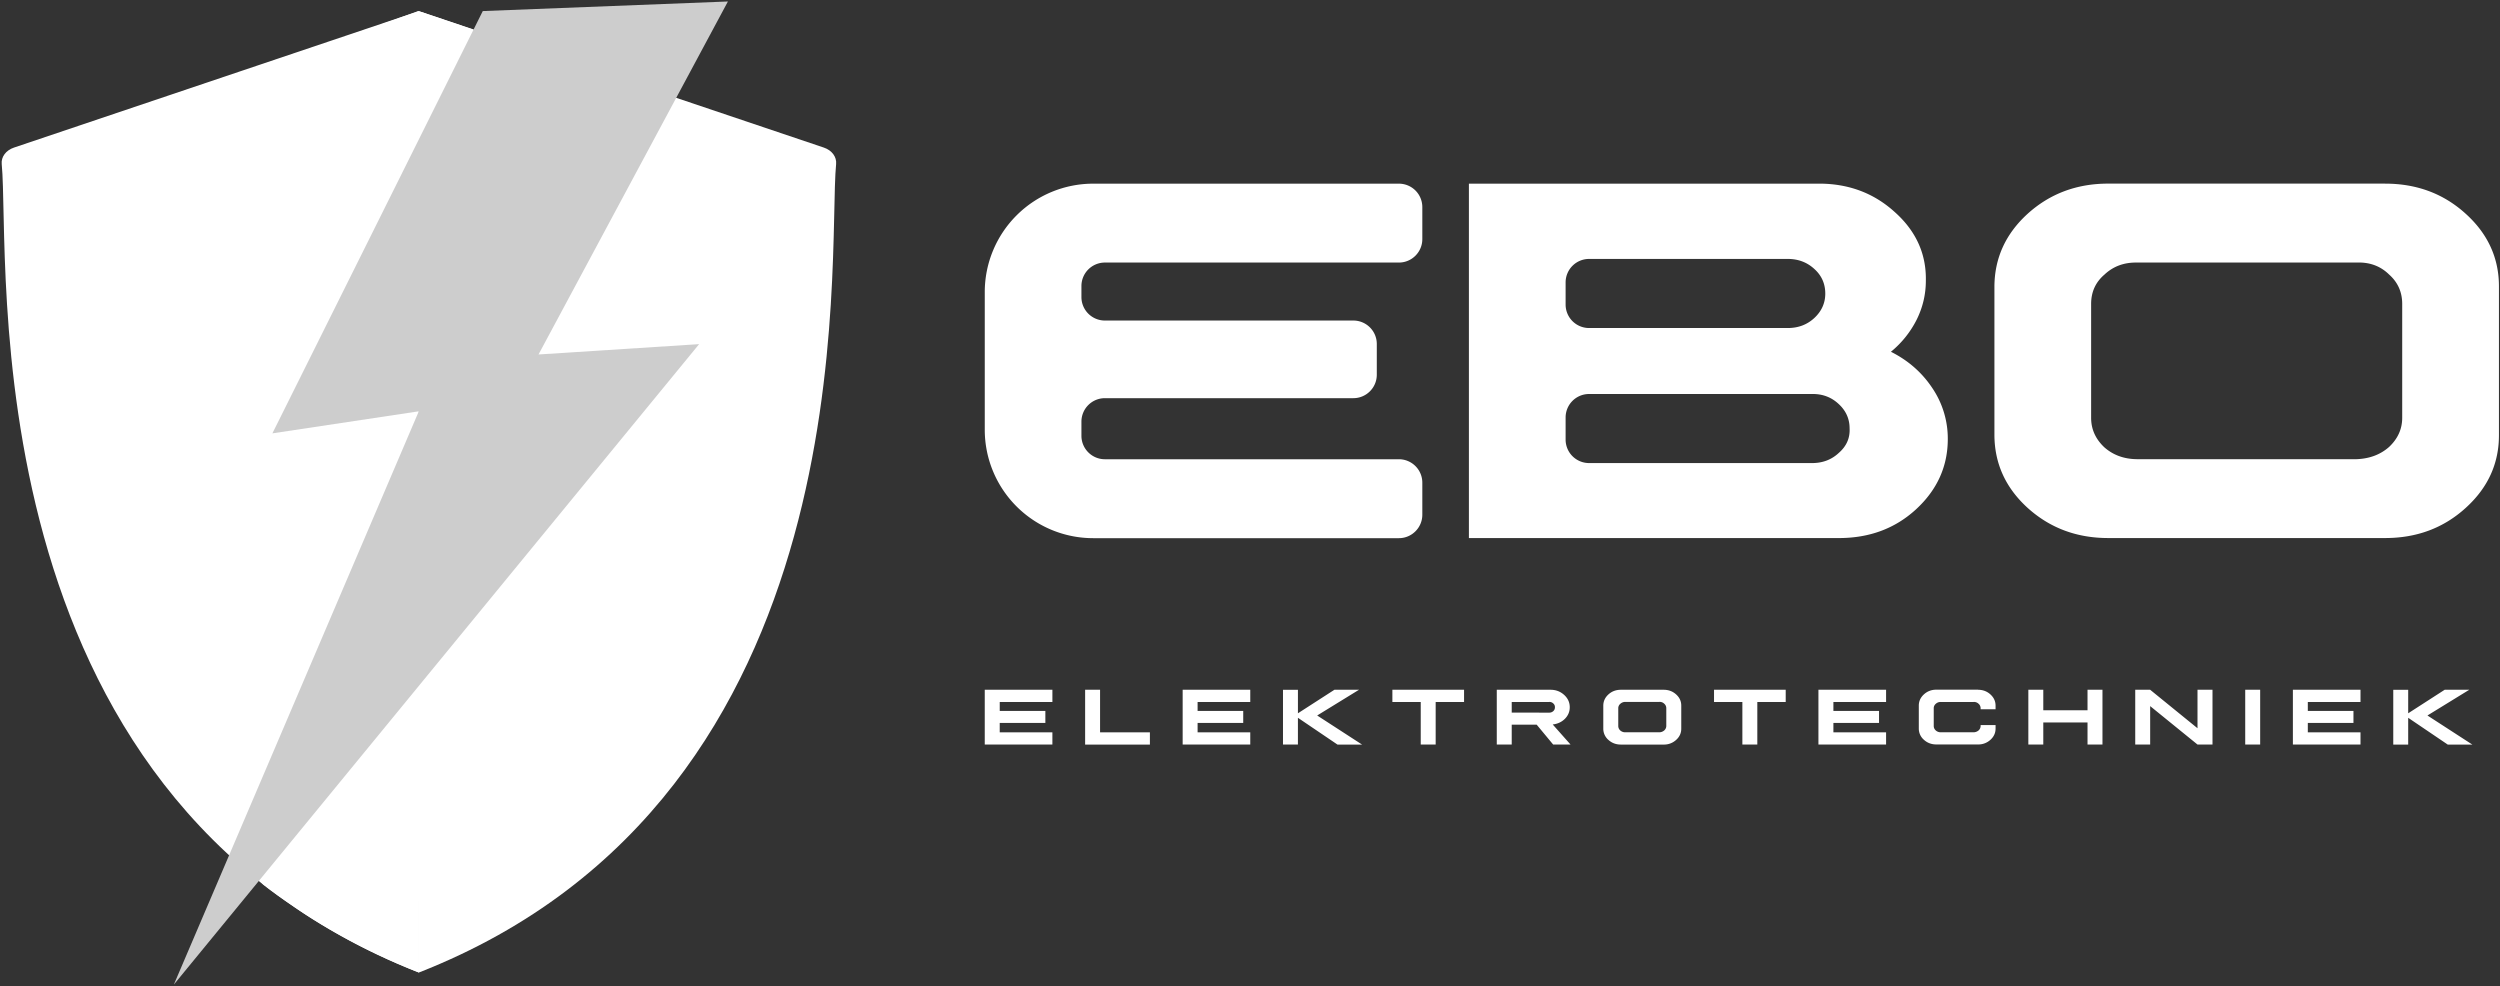
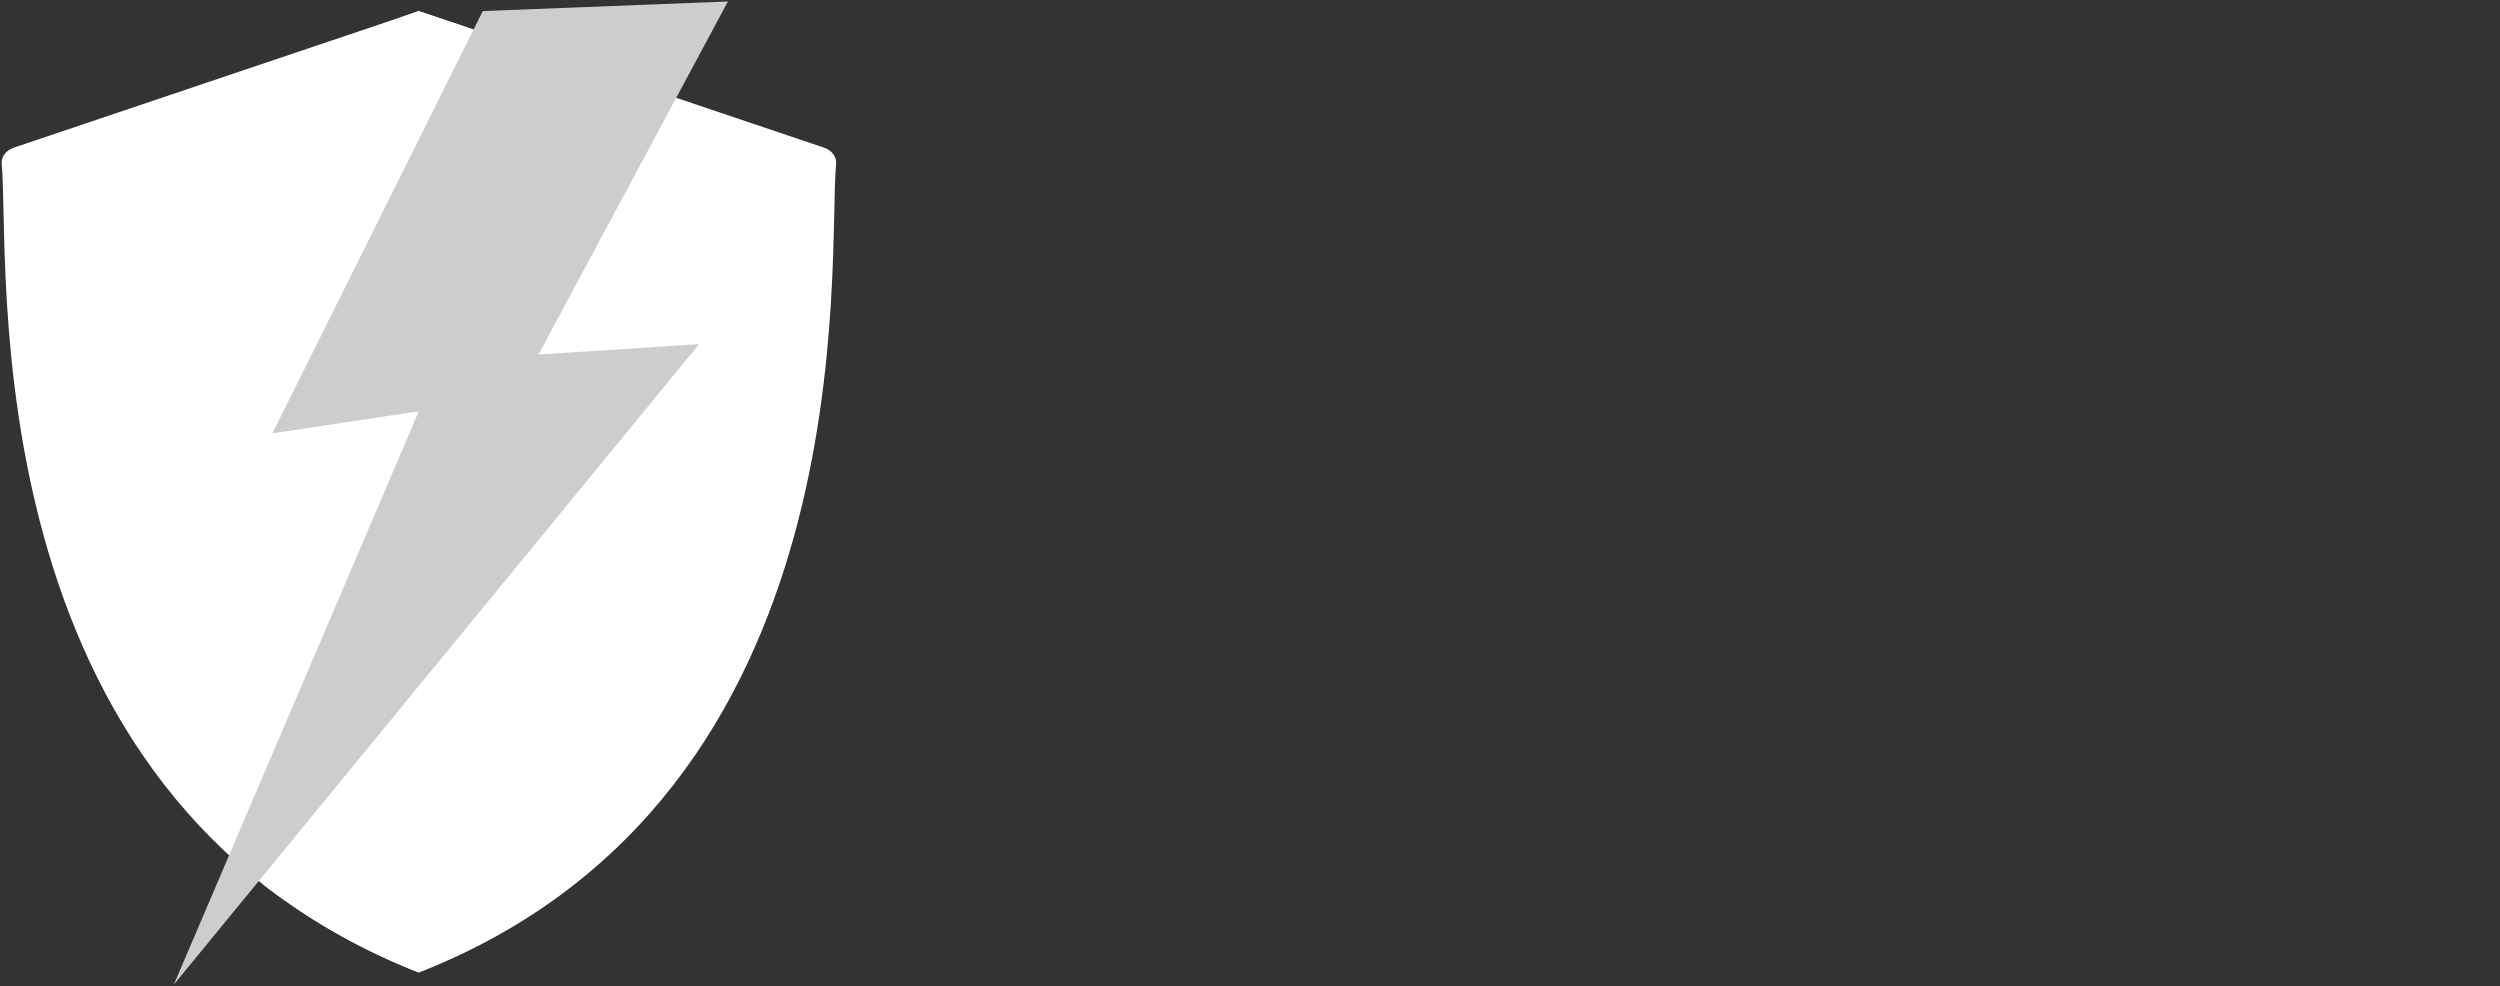
<svg xmlns="http://www.w3.org/2000/svg" width="180" height="71" fill="none">
  <rect width="100%" height="100%" fill="#333333" stroke="none" />
  <g clip-path="url(#a)">
    <path fill="#fff" d="M30.163.798s18.605 6.273 29.154 9.828c.58.195.934.67.883 1.188-.654 6.683 2.576 45.406-30.039 58.208V.798h.002z" />
    <path fill="#fff" d="M30.163.798 1.007 10.626c-.58.195-.934.67-.883 1.188.654 6.683-2.575 45.406 30.04 58.208V.798z" />
    <path fill="#fff" fill-rule="evenodd" d="M30.163 70.024V52.547l-8.217 13.268a45.286 45.286 0 0 0 8.217 4.209z" clip-rule="evenodd" />
-     <path fill="#fff" d="M75.773 49.663v.879h-3.792v.644h3.285v.864H71.98v.678h3.792v.878h-4.87v-3.943h4.87zm2.356 3.943v-3.943h1.076v3.067h3.588v.879h-4.664v-.003zm11.89-3.943v.879h-3.792v.644h3.285v.864h-3.285v.678h3.792v.878h-4.868v-3.943h4.868zm3.432 0v1.694l2.627-1.694h1.77l-3.011 1.852 3.231 2.094h-1.77L93.45 51.68v1.928h-1.075v-3.943h1.075v-.002zm11.961 0v.879h-2.044v3.064h-1.075v-3.064h-2.042v-.879h5.161zm6.227 0c.381 0 .707.123.978.369s.405.542.405.89c0 .32-.117.598-.351.835-.234.23-.527.366-.876.405l1.283 1.444h-1.251l-1.186-1.43h-1.797v1.43h-1.076v-3.943h3.871zm-2.795 1.645 2.69.002a.417.417 0 0 0 .303-.11.353.353 0 0 0 .117-.275.337.337 0 0 0-.117-.276.379.379 0 0 0-.303-.107h-2.69v.766zm10.941-1.645c.354 0 .652.113.898.337.249.225.371.495.368.815v1.642c.003.32-.119.59-.368.815a1.282 1.282 0 0 1-.898.337h-3.083c-.351 0-.651-.113-.897-.337a1.061 1.061 0 0 1-.368-.815v-1.642c0-.32.122-.59.368-.815.246-.224.546-.337.897-.337h3.083zm-3.124 1.013a.41.41 0 0 0-.146.325v1.266a.43.43 0 0 0 .146.327.517.517 0 0 0 .359.131h2.448a.548.548 0 0 0 .359-.136.435.435 0 0 0 .146-.325v-1.266a.426.426 0 0 0-.146-.33.463.463 0 0 0-.359-.131h-2.448a.524.524 0 0 0-.359.139zm11.91-1.013v.879h-2.044v3.064h-1.076v-3.064h-2.041v-.879h5.161zm7.227 0v.879h-3.793v.644h3.285v.864h-3.285v.678h3.793v.878h-4.871v-3.943h4.871zm6.617 0c.353 0 .651.113.897.337.247.225.371.495.369.815v.254h-1.076v-.066a.426.426 0 0 0-.146-.33.464.464 0 0 0-.361-.131h-2.364a.504.504 0 0 0-.358.134.41.41 0 0 0-.147.325v1.266c0 .127.049.236.149.327.1.088.22.131.356.131h2.364a.561.561 0 0 0 .361-.136.435.435 0 0 0 .146-.325v-.06h1.076v.246c.002.32-.122.59-.369.815a1.281 1.281 0 0 1-.897.336h-2.995c-.352 0-.652-.112-.898-.336a1.061 1.061 0 0 1-.368-.815v-1.642c0-.32.124-.59.37-.815.247-.225.547-.337.896-.337h2.995v.008zm4.702 0v1.477h3.185v-1.477h1.076v3.943h-1.076v-1.588h-3.185v1.588h-1.076v-3.943h1.076zm7.695 0 3.408 2.77v-2.77h1.08v3.943h-1.08l-3.408-2.767v2.767h-1.075v-3.943h1.075zm7.92 0v3.943h-1.076v-3.943h1.076zm7.224 0v.879h-3.793v.644h3.286v.864h-3.286v.678h3.793v.878h-4.868v-3.943h4.868zm3.434 0v1.694l2.627-1.694h1.771l-3.012 1.852 3.231 2.094h-1.77l-2.847-1.928v1.928h-1.075v-3.943h1.075v-.002zM102.407 14.91v2.306c0 .932-.756 1.688-1.687 1.688H79.551a1.69 1.69 0 0 0-1.688 1.689v.797a1.69 1.69 0 0 0 1.688 1.689h17.89c.932 0 1.688.756 1.688 1.688v2.213c0 .932-.756 1.688-1.688 1.688h-17.89a1.69 1.69 0 0 0-1.688 1.689v1.02c0 .932.757 1.688 1.688 1.688h21.169c.931 0 1.687.756 1.687 1.689v2.305c0 .932-.756 1.689-1.687 1.689H78.707a7.807 7.807 0 0 1-7.804-7.808v-9.908a7.807 7.807 0 0 1 7.804-7.808h22.013a1.685 1.685 0 0 1 1.687 1.686zm28.564-1.688c2.134 0 3.953.683 5.456 2.05 1.527 1.365 2.271 3.01 2.234 4.935 0 .993-.224 1.937-.671 2.83a7.12 7.12 0 0 1-1.844 2.291c1.242.622 2.235 1.491 2.978 2.608a6.485 6.485 0 0 1 1.117 3.67c0 1.974-.763 3.662-2.29 5.068-1.502 1.378-3.351 2.066-5.549 2.066h-26.641V13.222h25.21zm-18.247 8.708a1.69 1.69 0 0 0 1.688 1.688h14.308c.756 0 1.397-.242 1.917-.727.519-.486.783-1.069.783-1.752 0-.707-.261-1.298-.783-1.769-.522-.483-1.161-.727-1.917-.727h-14.308a1.69 1.69 0 0 0-1.688 1.688v1.599zm0 9.722a1.69 1.69 0 0 0 1.688 1.689h16.059c.756 0 1.397-.242 1.917-.727.558-.483.819-1.074.783-1.77 0-.695-.269-1.285-.8-1.768-.522-.483-1.154-.72-1.9-.708h-16.059a1.69 1.69 0 0 0-1.688 1.689v1.595zm59.008-18.43c2.283 0 4.219.727 5.809 2.178 1.603 1.452 2.396 3.211 2.383 5.27v10.62c.013 2.061-.783 3.818-2.383 5.27-1.59 1.452-3.526 2.179-5.809 2.179H151.79c-2.27 0-4.207-.727-5.809-2.179-1.591-1.452-2.383-3.21-2.383-5.27V20.67c0-2.062.795-3.819 2.383-5.27 1.602-1.452 3.539-2.18 5.809-2.18h19.942zM151.51 19.78c-.634.547-.949 1.247-.949 2.106v8.195c0 .82.317 1.527.949 2.123.634.559 1.41.844 2.327.856h15.846c.932-.036 1.707-.33 2.327-.876.634-.595.949-1.298.949-2.105v-8.196c0-.856-.318-1.564-.949-2.122-.622-.608-1.398-.893-2.327-.857h-15.846c-.92-.012-1.696.278-2.327.876z" />
    <path fill="#fff" fill-rule="evenodd" d="m28.944 51.486 3.393 5.707-3.393 11.77-1.612-6.602 1.612-10.875z" clip-rule="evenodd" />
    <path fill="#fff" d="m30.12.798 3.936 1.327-.449 4.804-1.297 4.529h-7.093l-1.59-3.897 3.997-5.865" />
    <path fill="#fff" fill-rule="evenodd" d="M31.027 48.321 29.834 60.69l-7.89 5.123s-2.62-1.722-3.305-2.39l-.068-3.2 6.826-12.174 5.63.273z" clip-rule="evenodd" />
    <path fill="#CDCDCD" fill-rule="evenodd" d="m52.41.107-17.65.69-15.148 30.405 10.542-1.588-17.637 41.275 37.82-46.111-11.564.744L52.41.107z" clip-rule="evenodd" />
  </g>
  <defs>
    <clipPath id="a">
      <path fill="#fff" d="M0 0h180v71H0z" />
    </clipPath>
  </defs>
</svg>